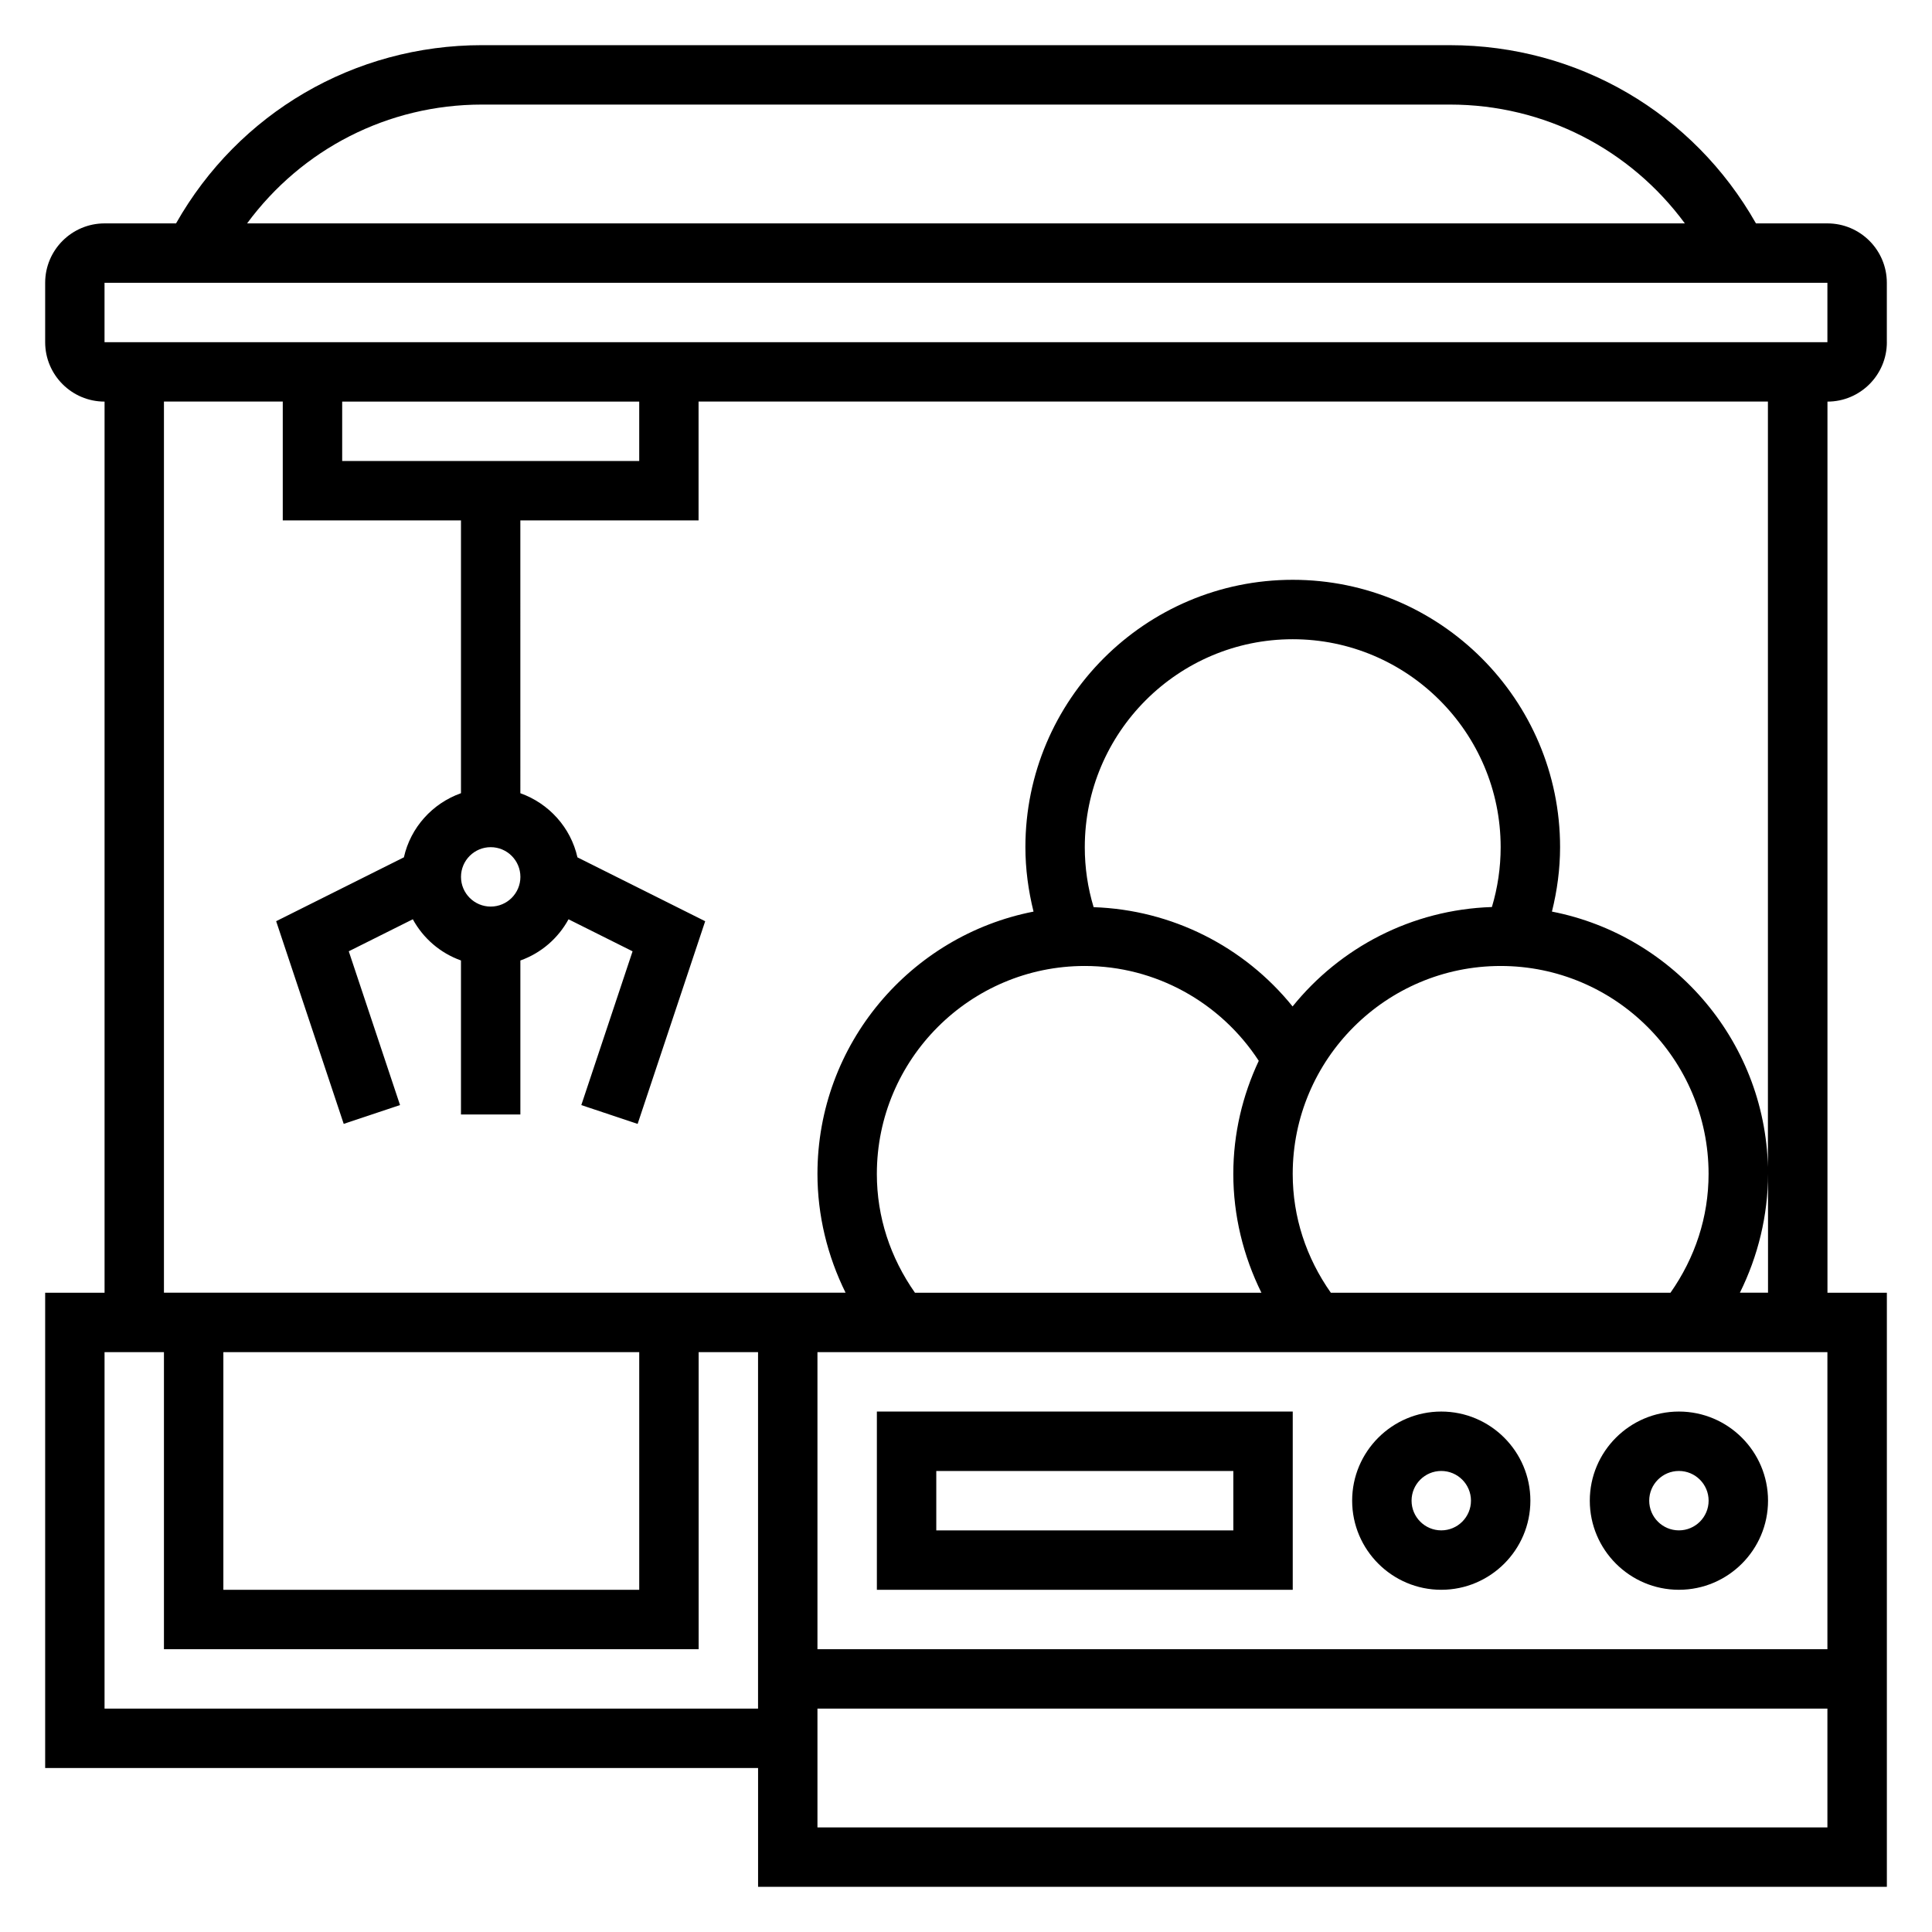
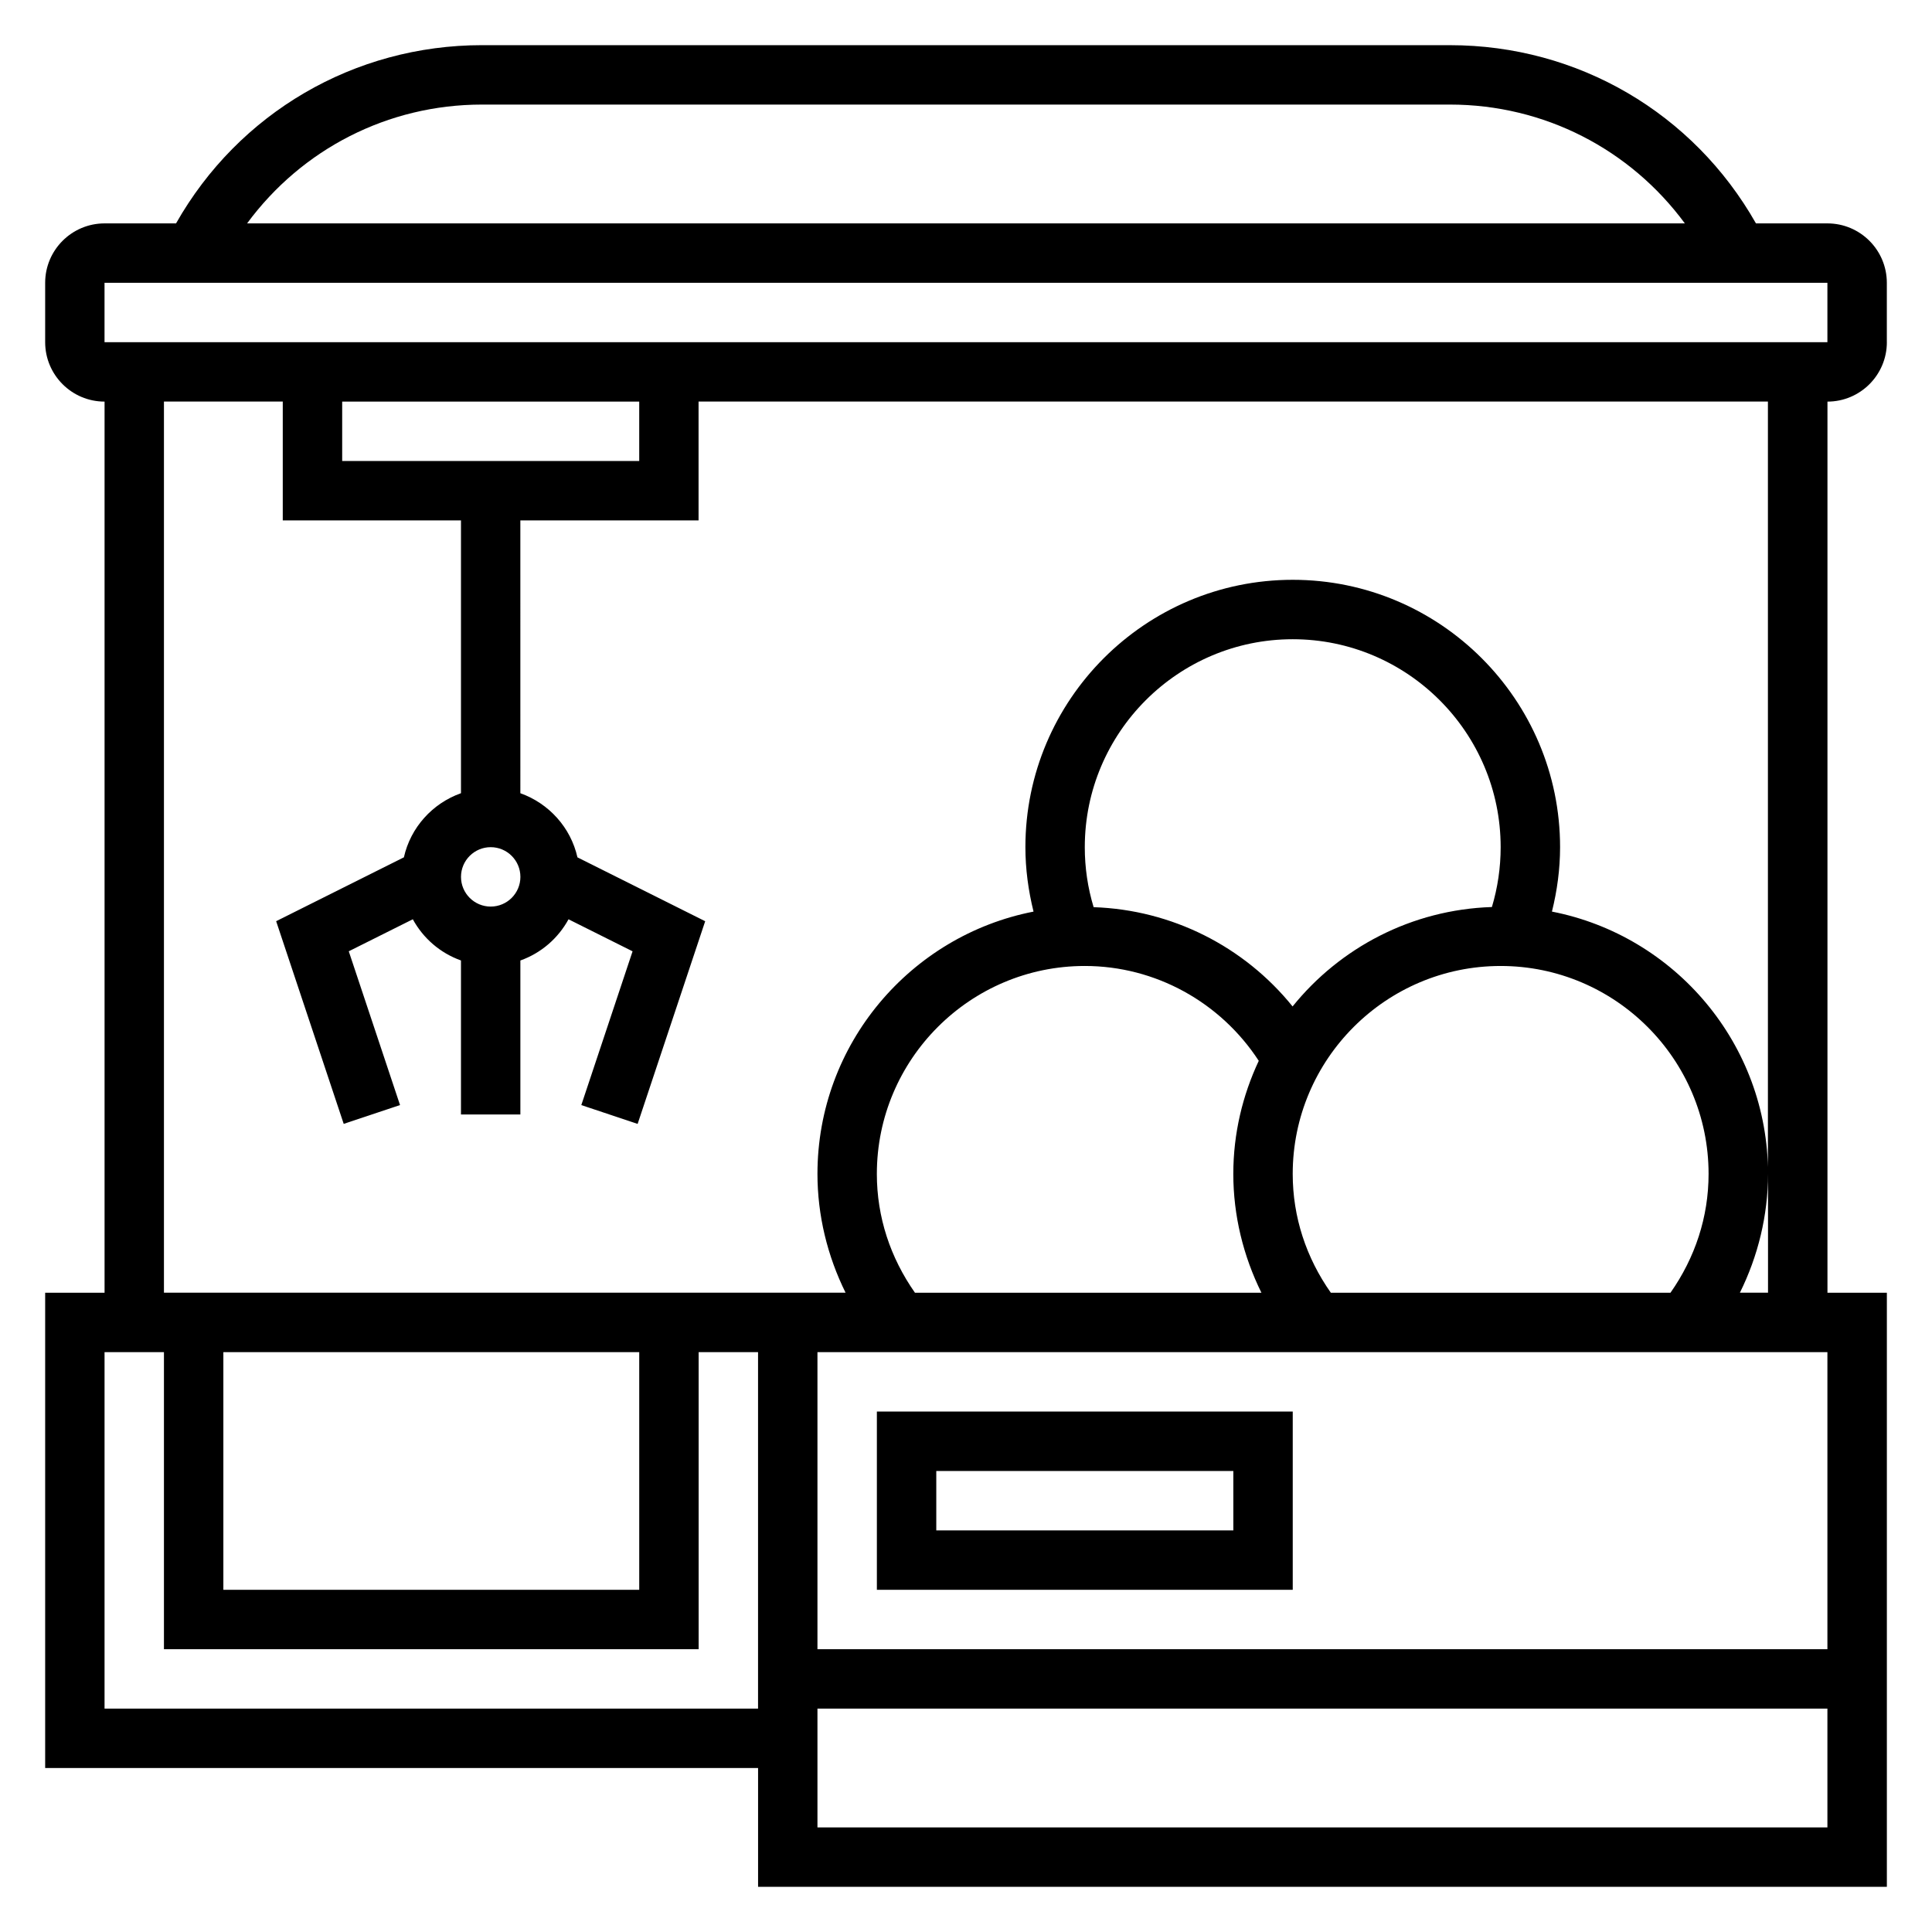
<svg xmlns="http://www.w3.org/2000/svg" fill="#000000" width="800px" height="800px" version="1.1" viewBox="144 144 512 512">
  <g>
    <path d="m486.59 518.08h-110.21v47.23h110.21zm-15.742 31.488h-78.723v-15.742h78.719z" />
-     <path d="m588.93 565.31c13.02 0 23.617-10.598 23.617-23.617 0-13.02-10.598-23.617-23.617-23.617s-23.617 10.598-23.617 23.617c0.004 13.02 10.598 23.617 23.617 23.617zm0-31.488c4.344 0 7.871 3.527 7.871 7.871s-3.527 7.871-7.871 7.871-7.871-3.527-7.871-7.871c0-4.348 3.527-7.871 7.871-7.871z" />
-     <path d="m525.95 565.31c13.02 0 23.617-10.598 23.617-23.617 0-13.02-10.598-23.617-23.617-23.617s-23.617 10.598-23.617 23.617c0.004 13.02 10.598 23.617 23.617 23.617zm0-31.488c4.344 0 7.871 3.527 7.871 7.871s-3.527 7.871-7.871 7.871-7.871-3.527-7.871-7.871c0-4.348 3.527-7.871 7.871-7.871z" />
    <path d="m644.03 234.69v-15.746c0-8.684-7.062-15.742-15.742-15.742h-18.941c-16.578-29.246-47.184-47.23-81.098-47.23l-256.5-0.004c-33.902 0-64.52 17.988-81.098 47.234h-18.938c-8.684 0-15.746 7.059-15.746 15.742v15.742c0 8.684 7.062 15.742 15.742 15.742v236.16l-15.742 0.004v125.95h188.93v31.488h299.14v-157.44h-15.742v-236.16c8.68 0 15.742-7.062 15.742-15.742zm-372.29-62.977h256.5c25.008 0 47.793 11.848 62.262 31.488h-381.02c14.469-19.641 37.25-31.488 62.258-31.488zm-100.04 47.23h456.58v15.742l-456.58 0.004zm102.34 165.31c-4.344 0-7.871-3.527-7.871-7.871s3.527-7.871 7.871-7.871 7.871 3.527 7.871 7.871-3.527 7.871-7.871 7.871zm-39.359-118.08v-15.742h78.719v15.742zm-31.488 236.16h110.21v62.977h-110.21zm-31.488 94.465v-94.465h15.742v78.719h141.7v-78.719h15.742v94.465zm204.67-141.7c0-30.379 24.727-55.105 55.105-55.105 18.703 0 35.969 9.59 46.105 25.137-4.281 9.117-6.746 19.25-6.746 29.969 0 10.965 2.629 21.75 7.453 31.488h-91.82c-6.508-9.266-10.098-20.027-10.098-31.488zm55.105-86.59c0-30.379 24.727-55.105 55.105-55.105s55.105 24.727 55.105 55.105c0 5.434-0.789 10.746-2.32 15.863-21.316 0.691-40.281 10.801-52.82 26.348-12.84-15.902-32.008-25.617-52.727-26.309-1.559-5.144-2.344-10.465-2.344-15.902zm155.22 118.08h-90.016c-6.512-9.258-10.102-20.02-10.102-31.488 0-30.379 24.727-55.105 55.105-55.105 30.379 0 55.105 24.727 55.105 55.105 0 11.461-3.59 22.215-10.094 31.488zm41.582 15.746v78.719h-267.65v-78.719zm-267.65 125.95v-31.488h267.65v31.488zm251.91-173.19v31.488h-7.453c4.824-9.738 7.453-20.52 7.453-31.488 0-34.418-24.68-63.148-57.262-69.512 1.379-5.555 2.156-11.262 2.156-17.078 0-39.07-31.781-70.848-70.848-70.848-39.07 0-70.848 31.781-70.848 70.848 0 5.809 0.781 11.516 2.156 17.082-32.582 6.359-57.262 35.094-57.262 69.508 0 10.965 2.629 21.75 7.453 31.488h-180.64v-236.16h31.488v31.488h47.23v72.297c-7.559 2.691-13.352 9.062-15.129 16.996l-33.852 16.926 17.902 53.711 14.926-4.984-13.586-40.754 16.973-8.484c2.762 5.055 7.273 8.957 12.762 10.918v40.816h15.742v-40.809c5.496-1.961 9.996-5.863 12.762-10.918l16.973 8.484-13.586 40.754 14.926 4.984 17.902-53.711-33.852-16.926c-1.785-7.934-7.582-14.305-15.129-16.996l-0.004-72.305h47.23v-31.488h283.39v204.67z" />
  </g>
</svg>